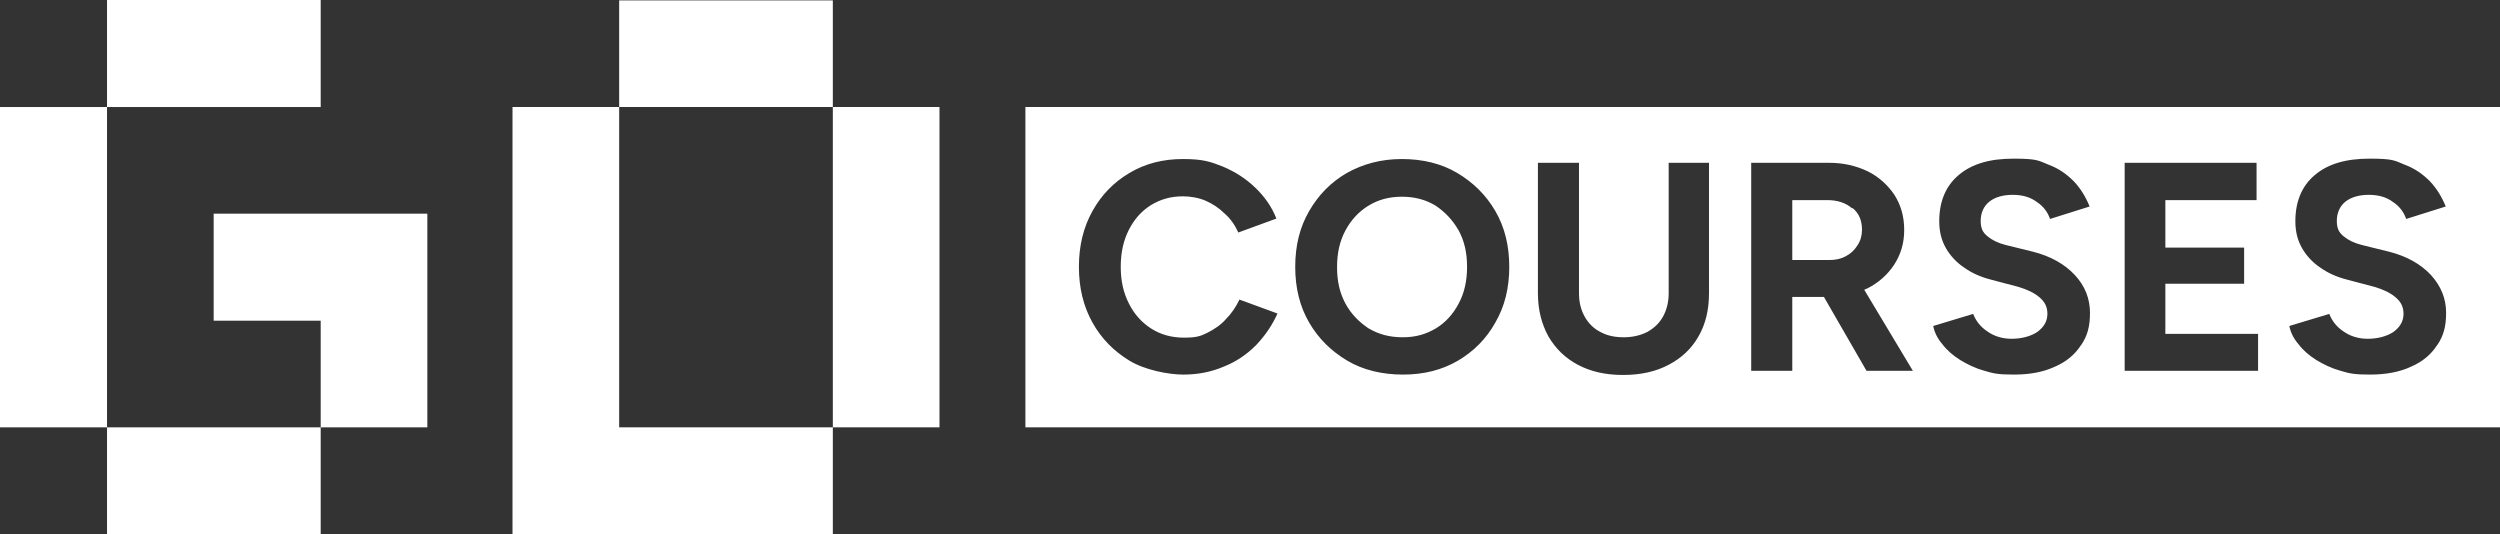
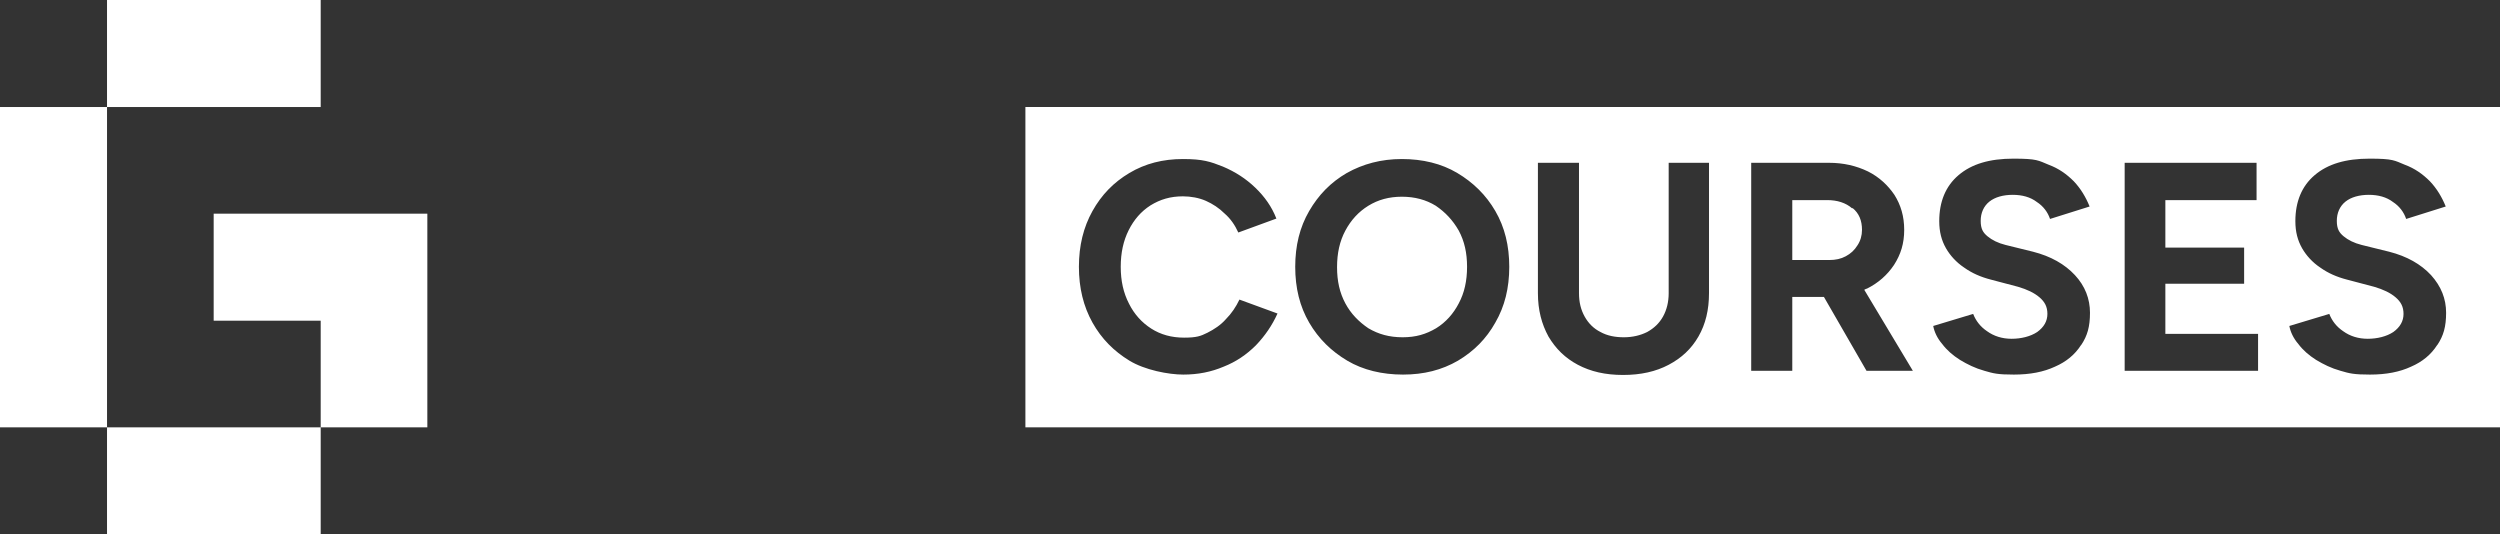
<svg xmlns="http://www.w3.org/2000/svg" version="1.1" viewBox="28.3 28.3 663.4 141.8">
  <rect x="28.3" y="28.3" width="663.4" height="141.8" fill="#333333" stroke="none" />
  <defs>
    <style>
      .cls-1 {
        fill: #fff;
      }
    </style>
  </defs>
  <g>
    <g id="Layer_1">
      <g id="Layer_1-2" data-name="Layer_1">
        <polygon class="cls-1" points="141.7 85 141.7 141.7 113.4 141.7 113.4 170.1 56.7 170.1 56.7 141.7 28.3 141.7 28.3 56.7 56.7 56.7 56.7 28.3 113.4 28.3 113.4 56.7 56.7 56.7 56.7 141.7 113.4 141.7 113.4 113.4 85 113.4 85 85 141.7 85" />
-         <path class="cls-1" d="M249.3,56.7v-28.3h-56.7v28.3h-28.3v113.3h85v-28.3h28.3V56.7h-28.3,0ZM249.3,141.7h-56.7V56.7h56.7v85Z" />
        <path class="cls-1" d="M519.8,83.6c-1.7-1.5-4-2.2-6.6-2.2h-9.3v15.9h9.8c1.7,0,3.1-.3,4.4-1s2.3-1.6,3.1-2.9c.8-1.2,1.2-2.6,1.2-4.1,0-2.5-.8-4.4-2.5-5.8h0ZM409.3,82.9c-2.6-1.6-5.6-2.4-9-2.4s-6.3.8-8.9,2.4-4.6,3.8-6.1,6.6c-1.5,2.8-2.2,6-2.2,9.7s.7,6.8,2.2,9.6c1.5,2.8,3.6,4.9,6.1,6.6,2.7,1.6,5.6,2.4,9.1,2.4s6.2-.8,8.9-2.4c2.6-1.6,4.6-3.9,6-6.6,1.5-2.8,2.2-6,2.2-9.7s-.7-6.8-2.2-9.6c-1.6-2.8-3.6-4.9-6.1-6.6ZM300.4,56.7v85h391.3V56.7h-391.3ZM361.6,119.9c-2.5,2.5-5.3,4.4-8.6,5.7-3.3,1.4-6.8,2.1-10.7,2.1s-10.2-1.2-14.3-3.7-7.4-5.8-9.8-10.1c-2.4-4.3-3.6-9.2-3.6-14.8s1.2-10.5,3.6-14.8,5.6-7.6,9.8-10.1c4.2-2.5,8.9-3.7,14.2-3.7s7.3.7,10.6,2c3.3,1.4,6.1,3.2,8.6,5.6s4.4,5.1,5.6,8.2l-10.1,3.7c-.9-2-2.1-3.7-3.6-5-1.5-1.5-3.2-2.6-5-3.4s-4-1.2-6.1-1.2c-3.3,0-6,.8-8.6,2.4-2.5,1.6-4.4,3.8-5.8,6.6-1.4,2.8-2.1,6-2.1,9.7s.7,6.9,2.2,9.8c1.4,2.8,3.4,5,5.9,6.6s5.4,2.4,8.7,2.4,4.4-.4,6.2-1.3,3.6-2.1,4.9-3.6c1.5-1.5,2.7-3.3,3.6-5.2l10.1,3.7c-1.4,3.1-3.3,5.9-5.7,8.4h0ZM425.1,113.9c-2.4,4.3-5.7,7.6-9.9,10.1-4.3,2.5-9.1,3.7-14.6,3.7s-10.6-1.2-14.8-3.7-7.6-5.8-10.1-10.1c-2.5-4.3-3.7-9.2-3.7-14.8s1.2-10.5,3.7-14.8,5.7-7.6,10-10.1c4.3-2.4,9.1-3.7,14.6-3.7s10.5,1.2,14.7,3.7,7.6,5.8,10.1,10.1c2.5,4.3,3.7,9.2,3.7,14.8s-1.2,10.5-3.7,14.8h0ZM481.8,106.1c0,4.4-.9,8.2-2.8,11.5s-4.5,5.7-7.9,7.5-7.4,2.7-12.1,2.7-8.6-.9-12-2.7c-3.4-1.8-5.9-4.3-7.8-7.5-1.8-3.3-2.8-7-2.8-11.5v-34.6h10.9v34.6c0,2.4.5,4.4,1.5,6.2s2.4,3.2,4.2,4.1c1.8,1,3.9,1.4,6.2,1.4s4.4-.5,6.2-1.4c1.8-1,3.2-2.3,4.2-4.1,1-1.8,1.5-3.9,1.5-6.2v-34.6h10.7v34.6h0ZM523.6,126.7l-11.3-19.6h-8.4v19.6h-10.9v-55.2h20.6c3.9,0,7.3.8,10.4,2.3,3,1.5,5.3,3.7,7,6.2,1.7,2.7,2.6,5.7,2.6,9.3s-.9,6.5-2.7,9.3c-1.8,2.7-4.2,4.8-7.2,6.3-.2,0-.5.2-.7.3l12.9,21.5h-12.3ZM580.5,119.9c-1.6,2.5-3.9,4.4-6.9,5.7-3,1.4-6.6,2.1-10.9,2.1s-5.4-.3-7.8-1c-2.5-.7-4.5-1.7-6.5-2.9-1.9-1.2-3.5-2.6-4.7-4.2-1.3-1.5-2.1-3.2-2.4-4.8l10.6-3.2c.7,1.8,1.9,3.4,3.7,4.6,1.8,1.3,4,2,6.5,2s5-.6,6.8-1.8c1.8-1.3,2.7-2.9,2.7-4.8s-.7-3.2-2.1-4.4c-1.4-1.2-3.3-2.1-5.7-2.8l-7.2-1.9c-2.7-.7-5-1.7-7.1-3.2-2.1-1.4-3.7-3.2-4.8-5.1-1.2-2.1-1.8-4.4-1.8-7.2,0-5.2,1.7-9.3,5.1-12.2,3.5-3,8.3-4.4,14.6-4.4s6.6.5,9.3,1.6c2.7,1,4.8,2.5,6.7,4.4,1.8,1.9,3.2,4.2,4.2,6.7l-10.5,3.3c-.6-1.8-1.8-3.4-3.5-4.5-1.7-1.3-3.9-1.9-6.4-1.9s-4.7.6-6.2,1.8c-1.5,1.2-2.3,3-2.3,5.1s.6,3.1,1.8,4.1,2.8,1.8,4.8,2.3l7.3,1.8c4.7,1.2,8.4,3.3,11.1,6.2s4,6.3,4,10-.7,6.1-2.3,8.5h0ZM627.5,126.7h-35.4v-55.2h35v9.9h-24.2v12.6h20.9v9.6h-20.9v13.3h24.6v9.8h0ZM675,119.9c-1.6,2.5-3.9,4.4-6.9,5.7-3,1.4-6.6,2.1-10.9,2.1s-5.4-.3-7.8-1c-2.5-.7-4.5-1.7-6.5-2.9-1.9-1.2-3.5-2.6-4.7-4.2-1.3-1.5-2.1-3.2-2.4-4.8l10.6-3.2c.7,1.8,1.9,3.4,3.7,4.6,1.8,1.3,4,2,6.5,2s5-.6,6.8-1.8c1.8-1.3,2.7-2.9,2.7-4.8s-.7-3.2-2.1-4.4c-1.4-1.2-3.3-2.1-5.7-2.8l-7.2-1.9c-2.7-.7-5-1.7-7.1-3.2-2.1-1.4-3.7-3.2-4.8-5.1-1.2-2.1-1.8-4.4-1.8-7.2,0-5.2,1.7-9.3,5.1-12.2,3.5-3,8.3-4.4,14.6-4.4s6.6.5,9.3,1.6c2.7,1,4.8,2.5,6.7,4.4,1.8,1.9,3.2,4.2,4.2,6.7l-10.5,3.3c-.6-1.8-1.8-3.4-3.5-4.5-1.7-1.3-3.9-1.9-6.4-1.9s-4.7.6-6.2,1.8c-1.5,1.2-2.3,3-2.3,5.1s.6,3.1,1.8,4.1,2.8,1.8,4.8,2.3l7.3,1.8c4.7,1.2,8.4,3.3,11.1,6.2,2.7,3,4,6.3,4,10s-.7,6.1-2.3,8.5h0Z" />
      </g>
    </g>
  </g>
</svg>